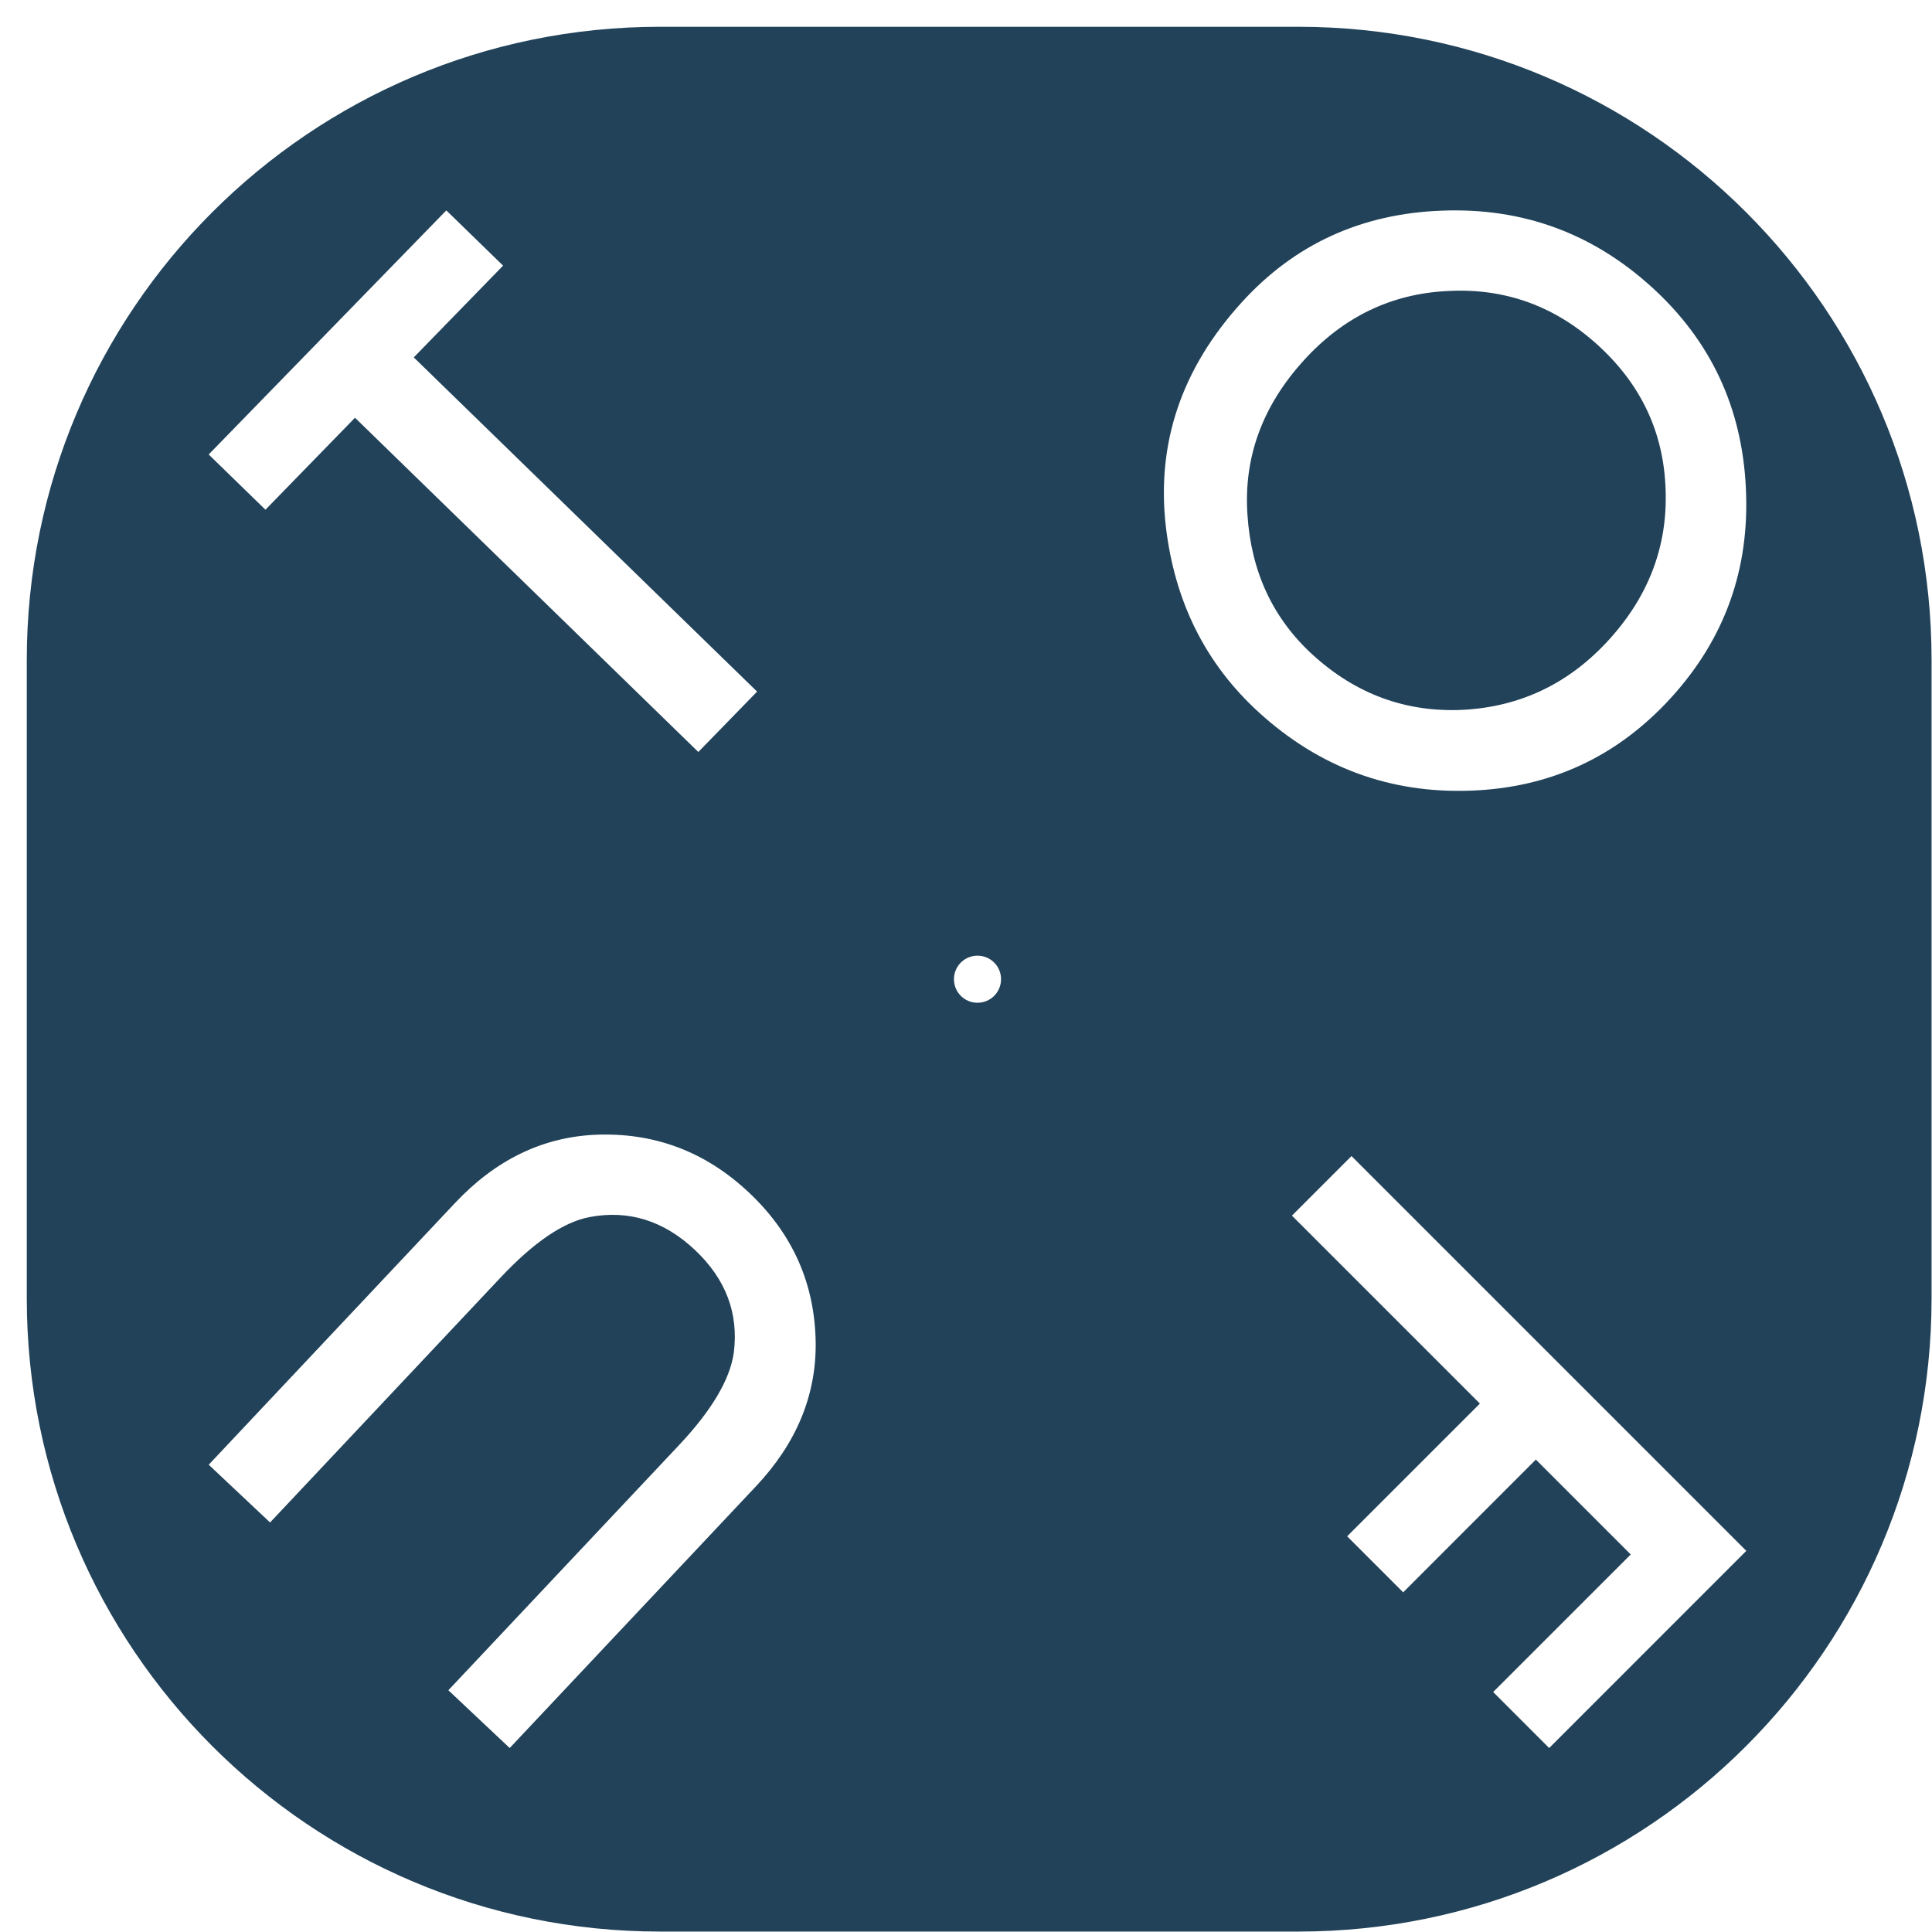
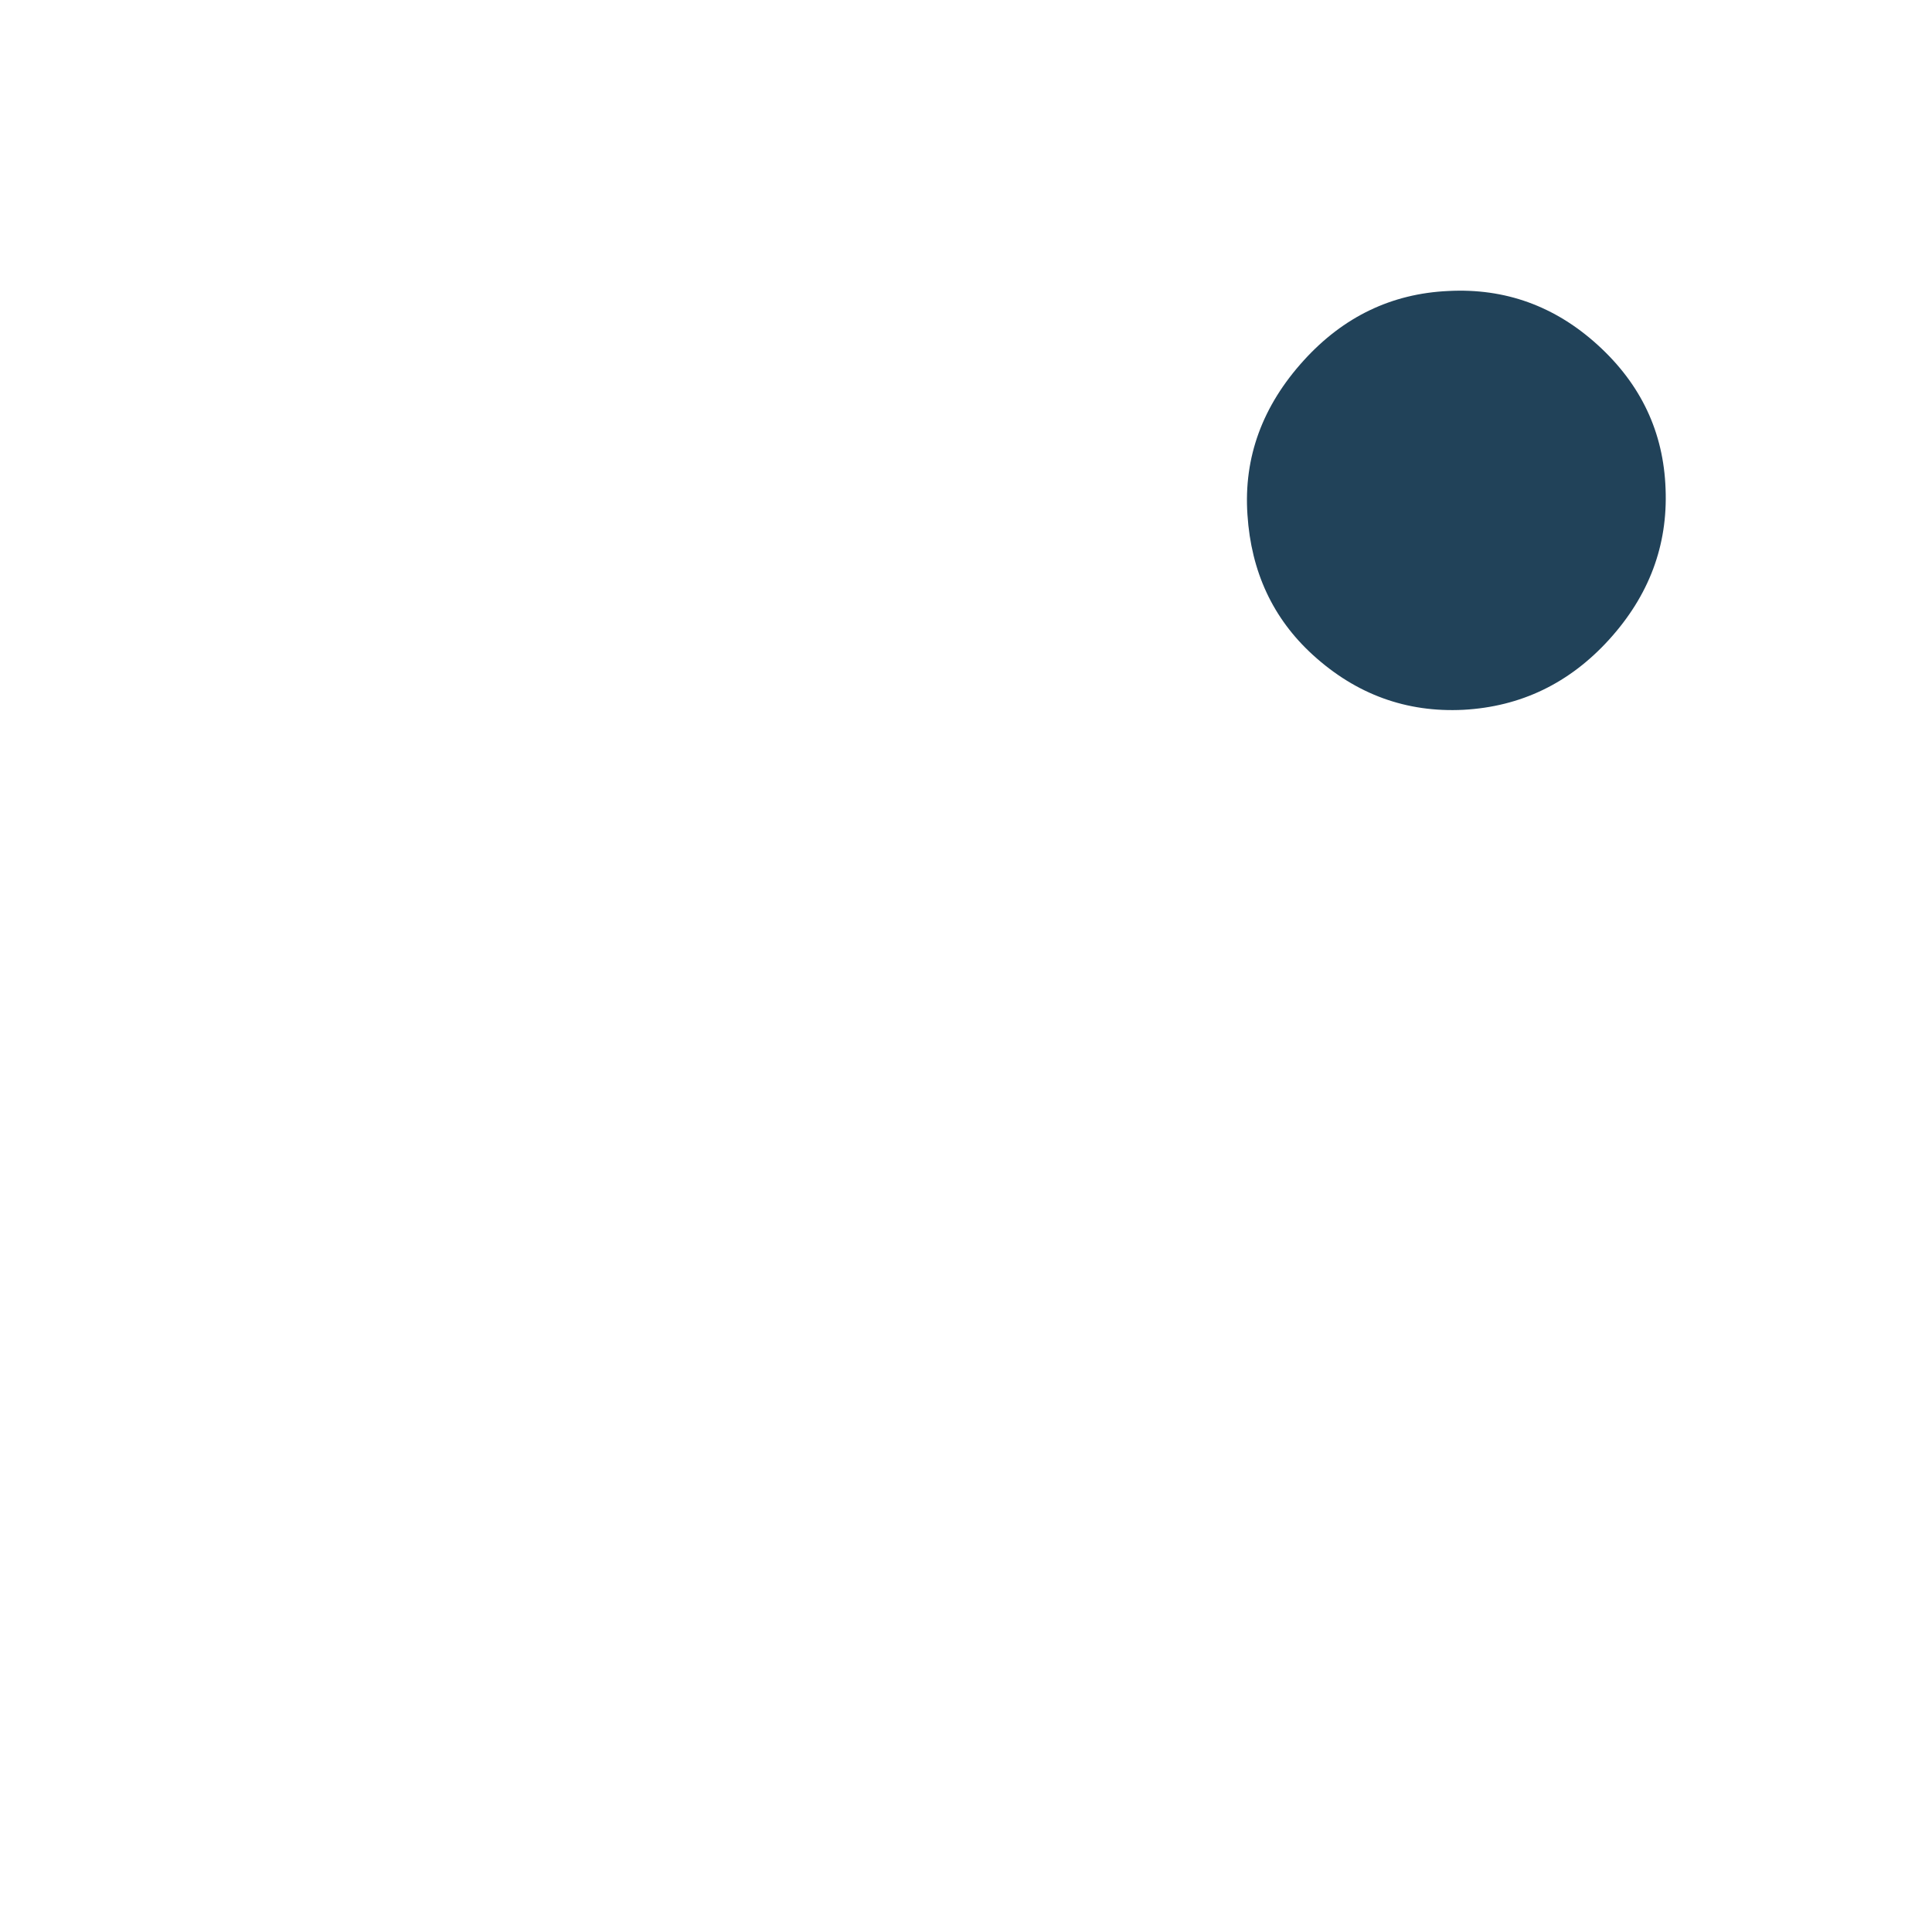
<svg xmlns="http://www.w3.org/2000/svg" width="71" height="71" viewBox="0 0 71 71" fill="none">
  <g clip-path="url(#clip0_149_2742)">
    <path d="M59.127 23.512C60.6 21.893 61.293 20.045 61.209 17.966C61.136 15.887 60.307 14.127 58.721 12.683C57.143 11.246 55.308 10.583 53.218 10.694C51.14 10.791 49.374 11.639 47.919 13.238C46.393 14.915 45.7 16.807 45.843 18.914C45.979 21.015 46.781 22.732 48.248 24.069C49.84 25.518 51.684 26.19 53.78 26.085C55.89 25.969 57.672 25.11 59.127 23.512Z" fill="#214259" />
-     <path d="M47.714 0.984H24.255C11.402 0.984 0.984 11.403 0.984 24.255V47.714C0.984 60.566 11.403 70.984 24.255 70.984H47.714C60.566 70.984 70.984 60.565 70.984 47.714V24.256C70.985 11.403 60.566 0.984 47.714 0.984ZM16.402 7.732L18.488 9.762L15.206 13.134L27.823 25.416L25.663 27.635L13.046 15.352L9.755 18.732L7.669 16.702L16.402 7.732ZM27.784 54.618L18.731 64.239L16.477 62.116L24.946 53.116C26.155 51.832 26.828 50.696 26.967 49.708C27.149 48.261 26.672 47.003 25.537 45.934C24.395 44.86 23.107 44.457 21.674 44.725C20.715 44.905 19.621 45.646 18.395 46.95L9.925 55.95L7.67 53.828L16.723 44.208C18.204 42.634 19.915 41.798 21.855 41.703C24.027 41.605 25.916 42.312 27.523 43.825C29.13 45.337 29.947 47.176 29.976 49.344C29.996 51.286 29.265 53.044 27.784 54.618ZM35.923 36.851C35.444 36.851 35.057 36.464 35.057 35.985C35.057 35.507 35.444 35.12 35.923 35.12C36.401 35.12 36.788 35.507 36.788 35.985C36.788 36.464 36.401 36.851 35.923 36.851ZM42.844 19.347C42.493 16.284 43.424 13.537 45.637 11.106C47.581 8.97 50.034 7.849 52.995 7.741C55.95 7.627 58.521 8.566 60.71 10.559C62.872 12.527 64.022 14.987 64.16 17.941C64.306 20.901 63.391 23.464 61.417 25.634C59.431 27.816 56.967 28.956 54.024 29.057C51.068 29.159 48.483 28.201 46.269 26.185C44.31 24.402 43.169 22.123 42.844 19.347ZM56.931 64.239L54.873 62.181L59.929 57.126L56.442 53.639L51.566 58.517L49.507 56.458L54.385 51.581L47.478 44.674L49.667 42.484L64.176 56.993L56.931 64.239Z" fill="#214259" />
  </g>
  <defs>
    <clipPath id="clip0_149_2742">
      <rect width="71" height="71" fill="white" />
    </clipPath>
  </defs>
</svg>